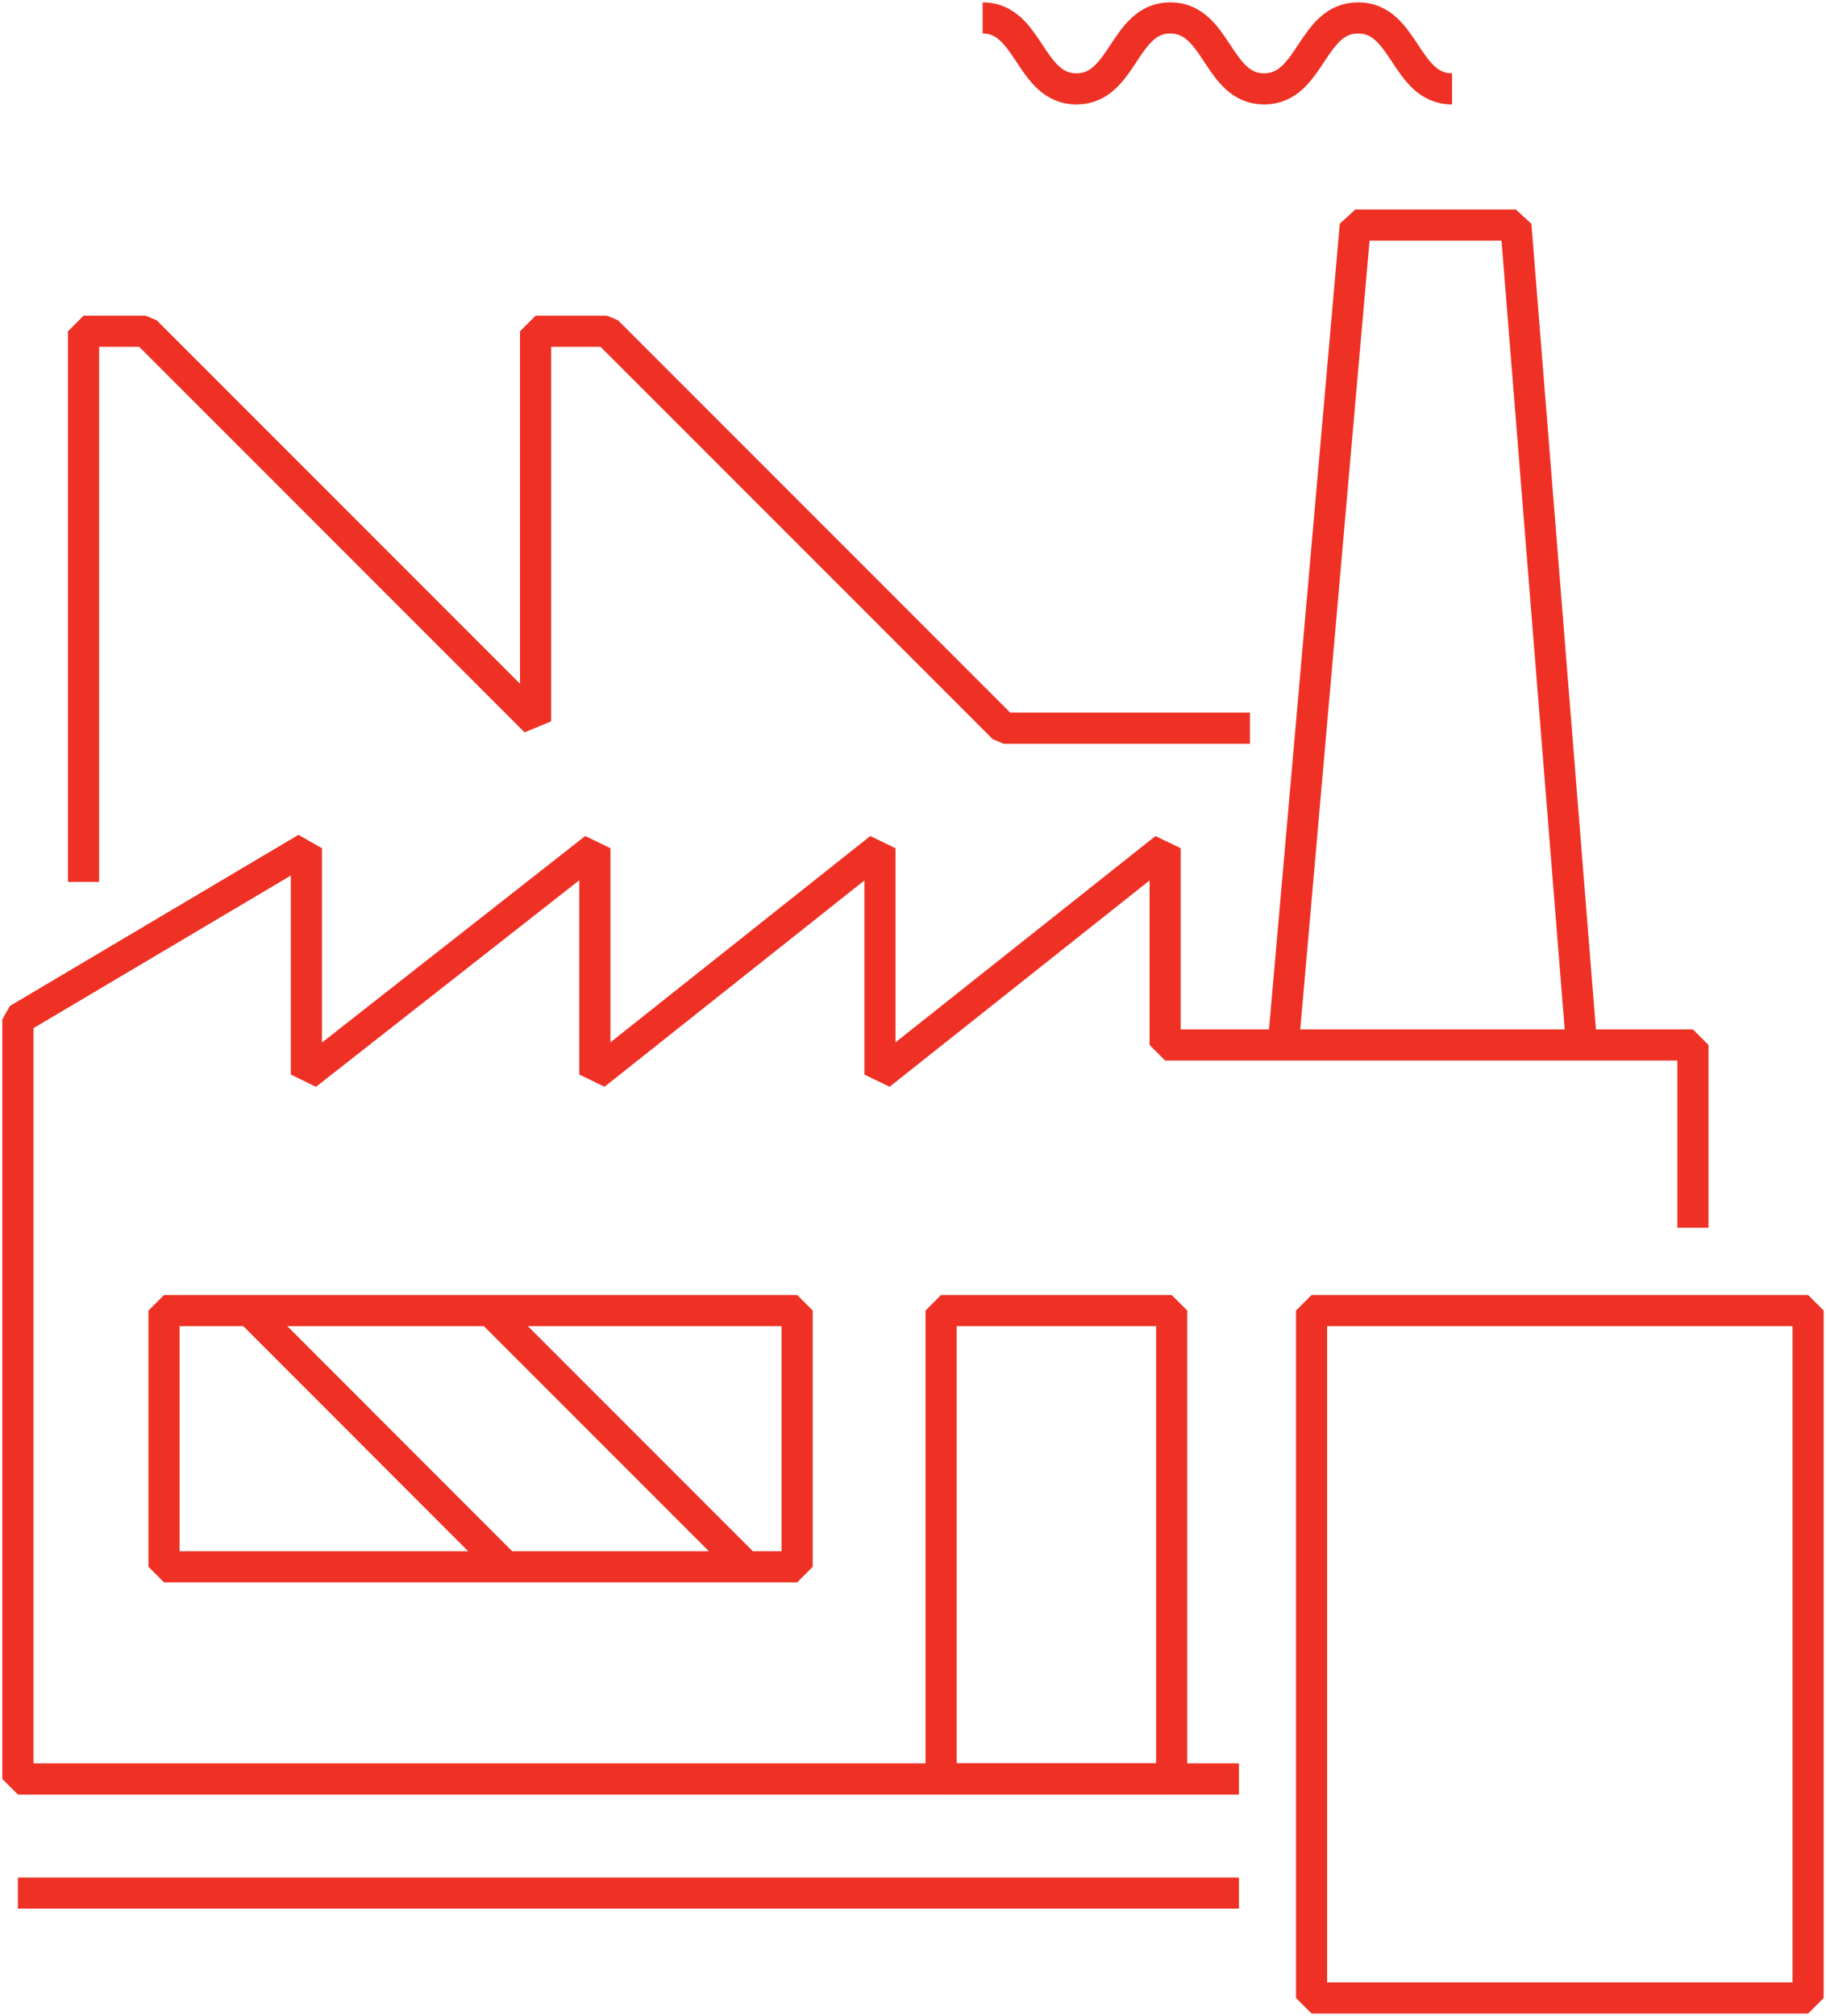
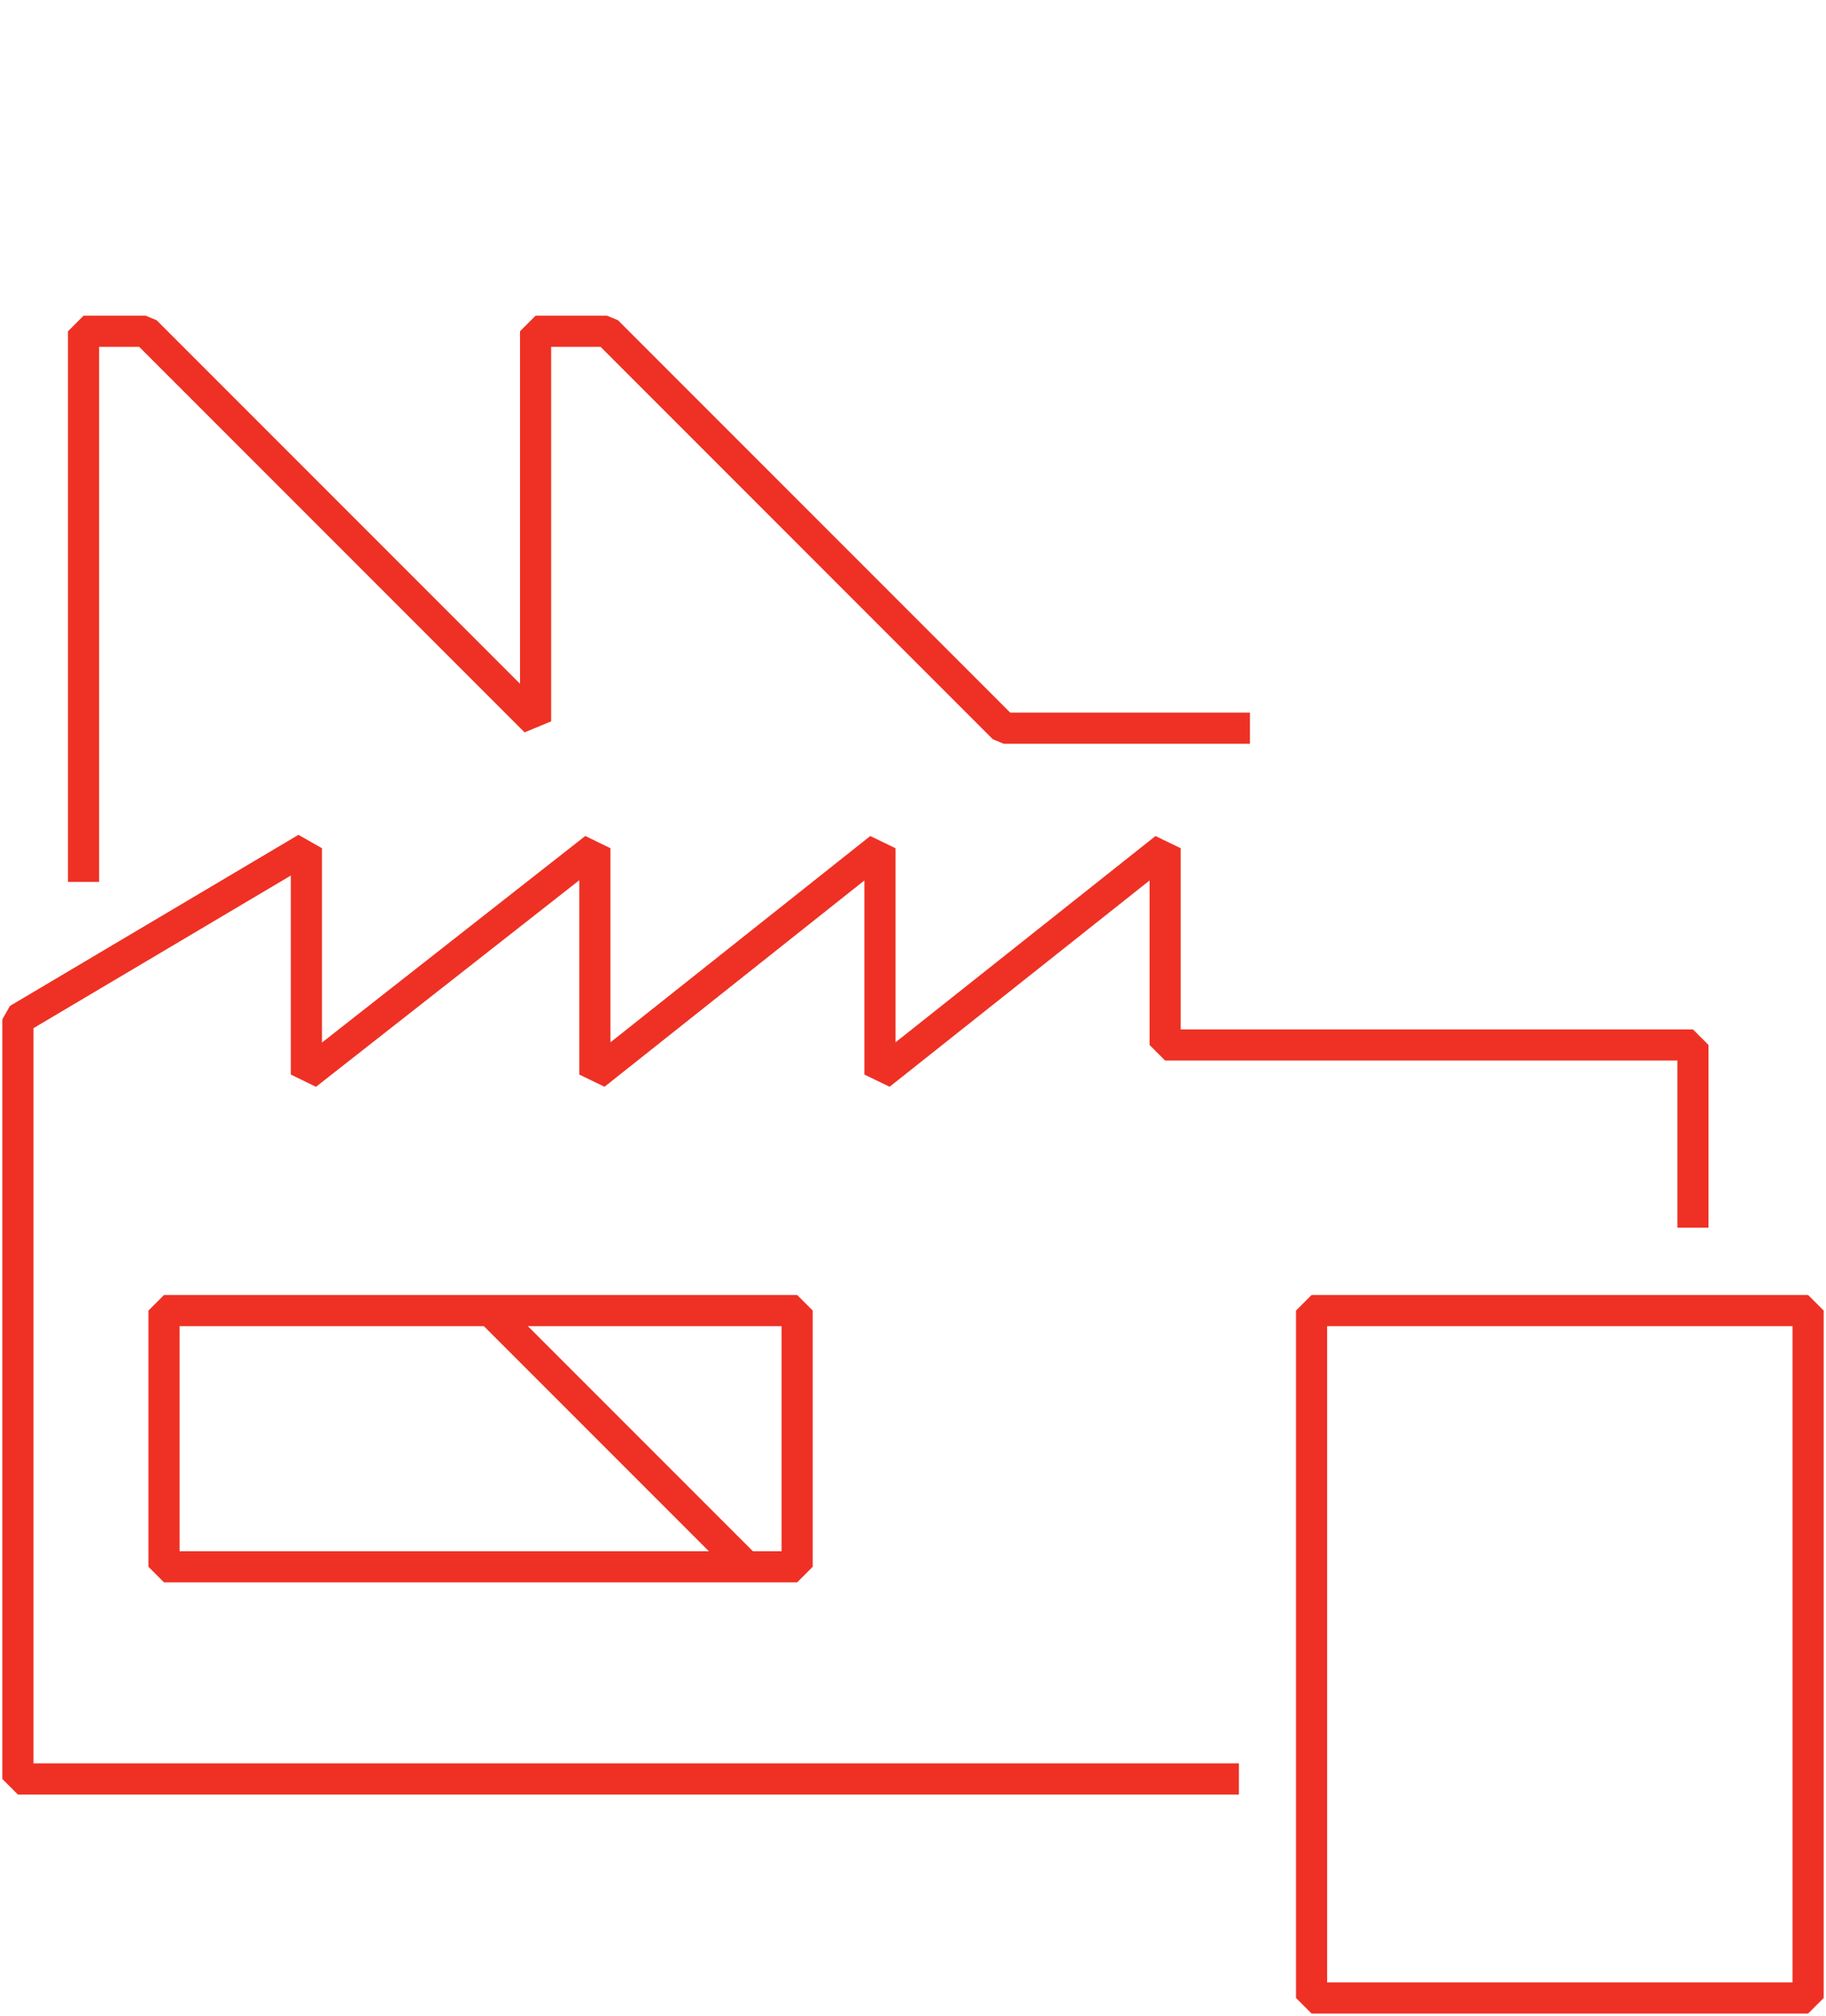
<svg xmlns="http://www.w3.org/2000/svg" version="1.1" id="Layer_1" x="0px" y="0px" viewBox="0 0 117.35 129.51" style="enable-background:new 0 0 117.35 129.51;" xml:space="preserve">
  <style type="text/css">
	.st0{fill:none;stroke:#EE3124;stroke-width:2;stroke-miterlimit:10;}
	.st1{fill:none;stroke:#EE3124;stroke-width:2;stroke-linejoin:bevel;stroke-miterlimit:10;}
	.st2{fill:none;stroke:#EE3124;stroke-width:2;stroke-linecap:square;stroke-linejoin:bevel;stroke-miterlimit:10;}
	.st3{opacity:0.1;fill:none;stroke:#EE3124;stroke-width:2;stroke-miterlimit:10;}
	.st4{fill:#EE3124;}
</style>
  <g>
-     <line class="st1" x1="79.62" y1="121.61" x2="1.15" y2="121.61" />
    <g>
-       <path class="st1" d="M63.15,1.15c3.01,0,3.01,4.56,6.03,4.56c3.02,0,3.02-4.56,6.03-4.56c3.02,0,3.02,4.56,6.03,4.56    c3.02,0,3.02-4.56,6.04-4.56s3.02,4.56,6.04,4.56" />
-       <polyline class="st1" points="101.64,67.13 97.42,14.46 87.1,14.46 82.47,67.13   " />
      <polyline class="st1" points="79.62,114.28 1.15,114.28 1.15,65.48 19.69,54.49 19.69,69.03 38.23,54.49 38.23,69.03 56.55,54.49     56.55,69.03 74.88,54.49 74.88,67.13 108.8,67.13 108.8,78.87   " />
-       <rect x="60.48" y="84.19" class="st1" width="14.82" height="30.09" />
      <rect x="10.54" y="84.19" class="st1" width="40.69" height="16.46" />
-       <line class="st1" x1="16.05" y1="84.19" x2="32.32" y2="100.47" />
      <line class="st1" x1="31.51" y1="84.19" x2="48.06" y2="100.74" />
      <rect x="84.29" y="84.19" class="st1" width="31.91" height="44.16" />
      <polyline class="st1" points="5.37,56.65 5.37,21.28 9.36,21.28 34.42,46.34 34.42,21.28 39.01,21.28 64.51,46.78 80.33,46.78       " />
    </g>
  </g>
</svg>